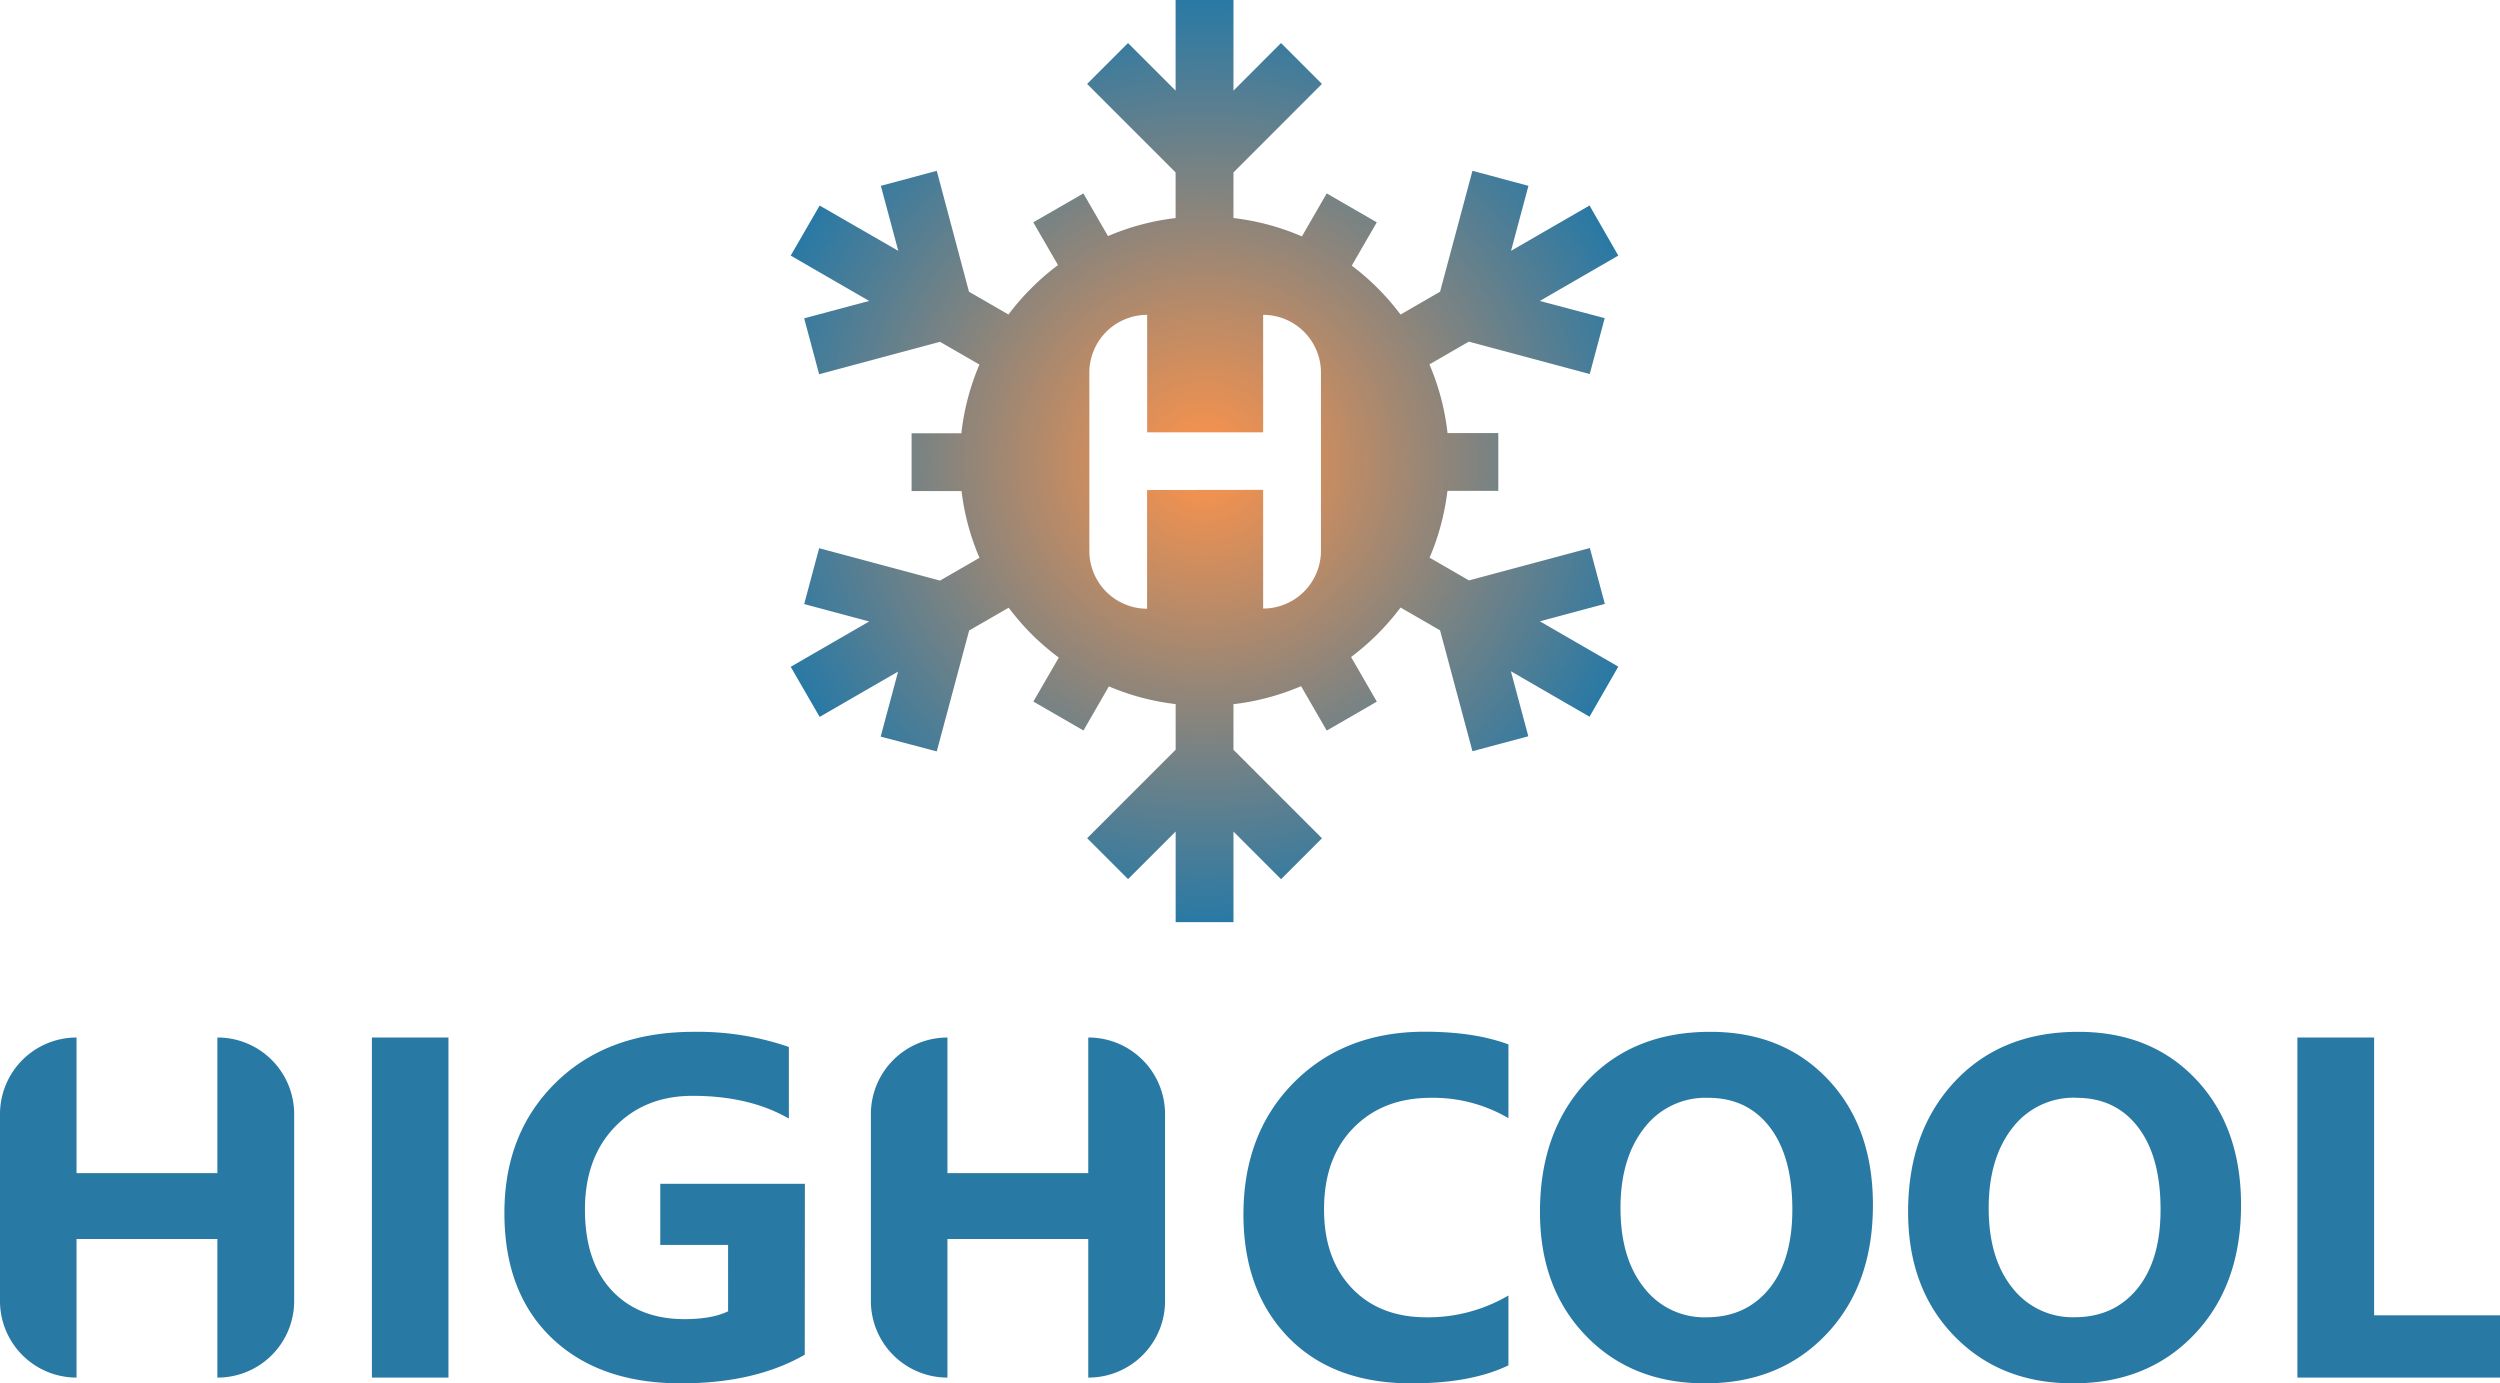
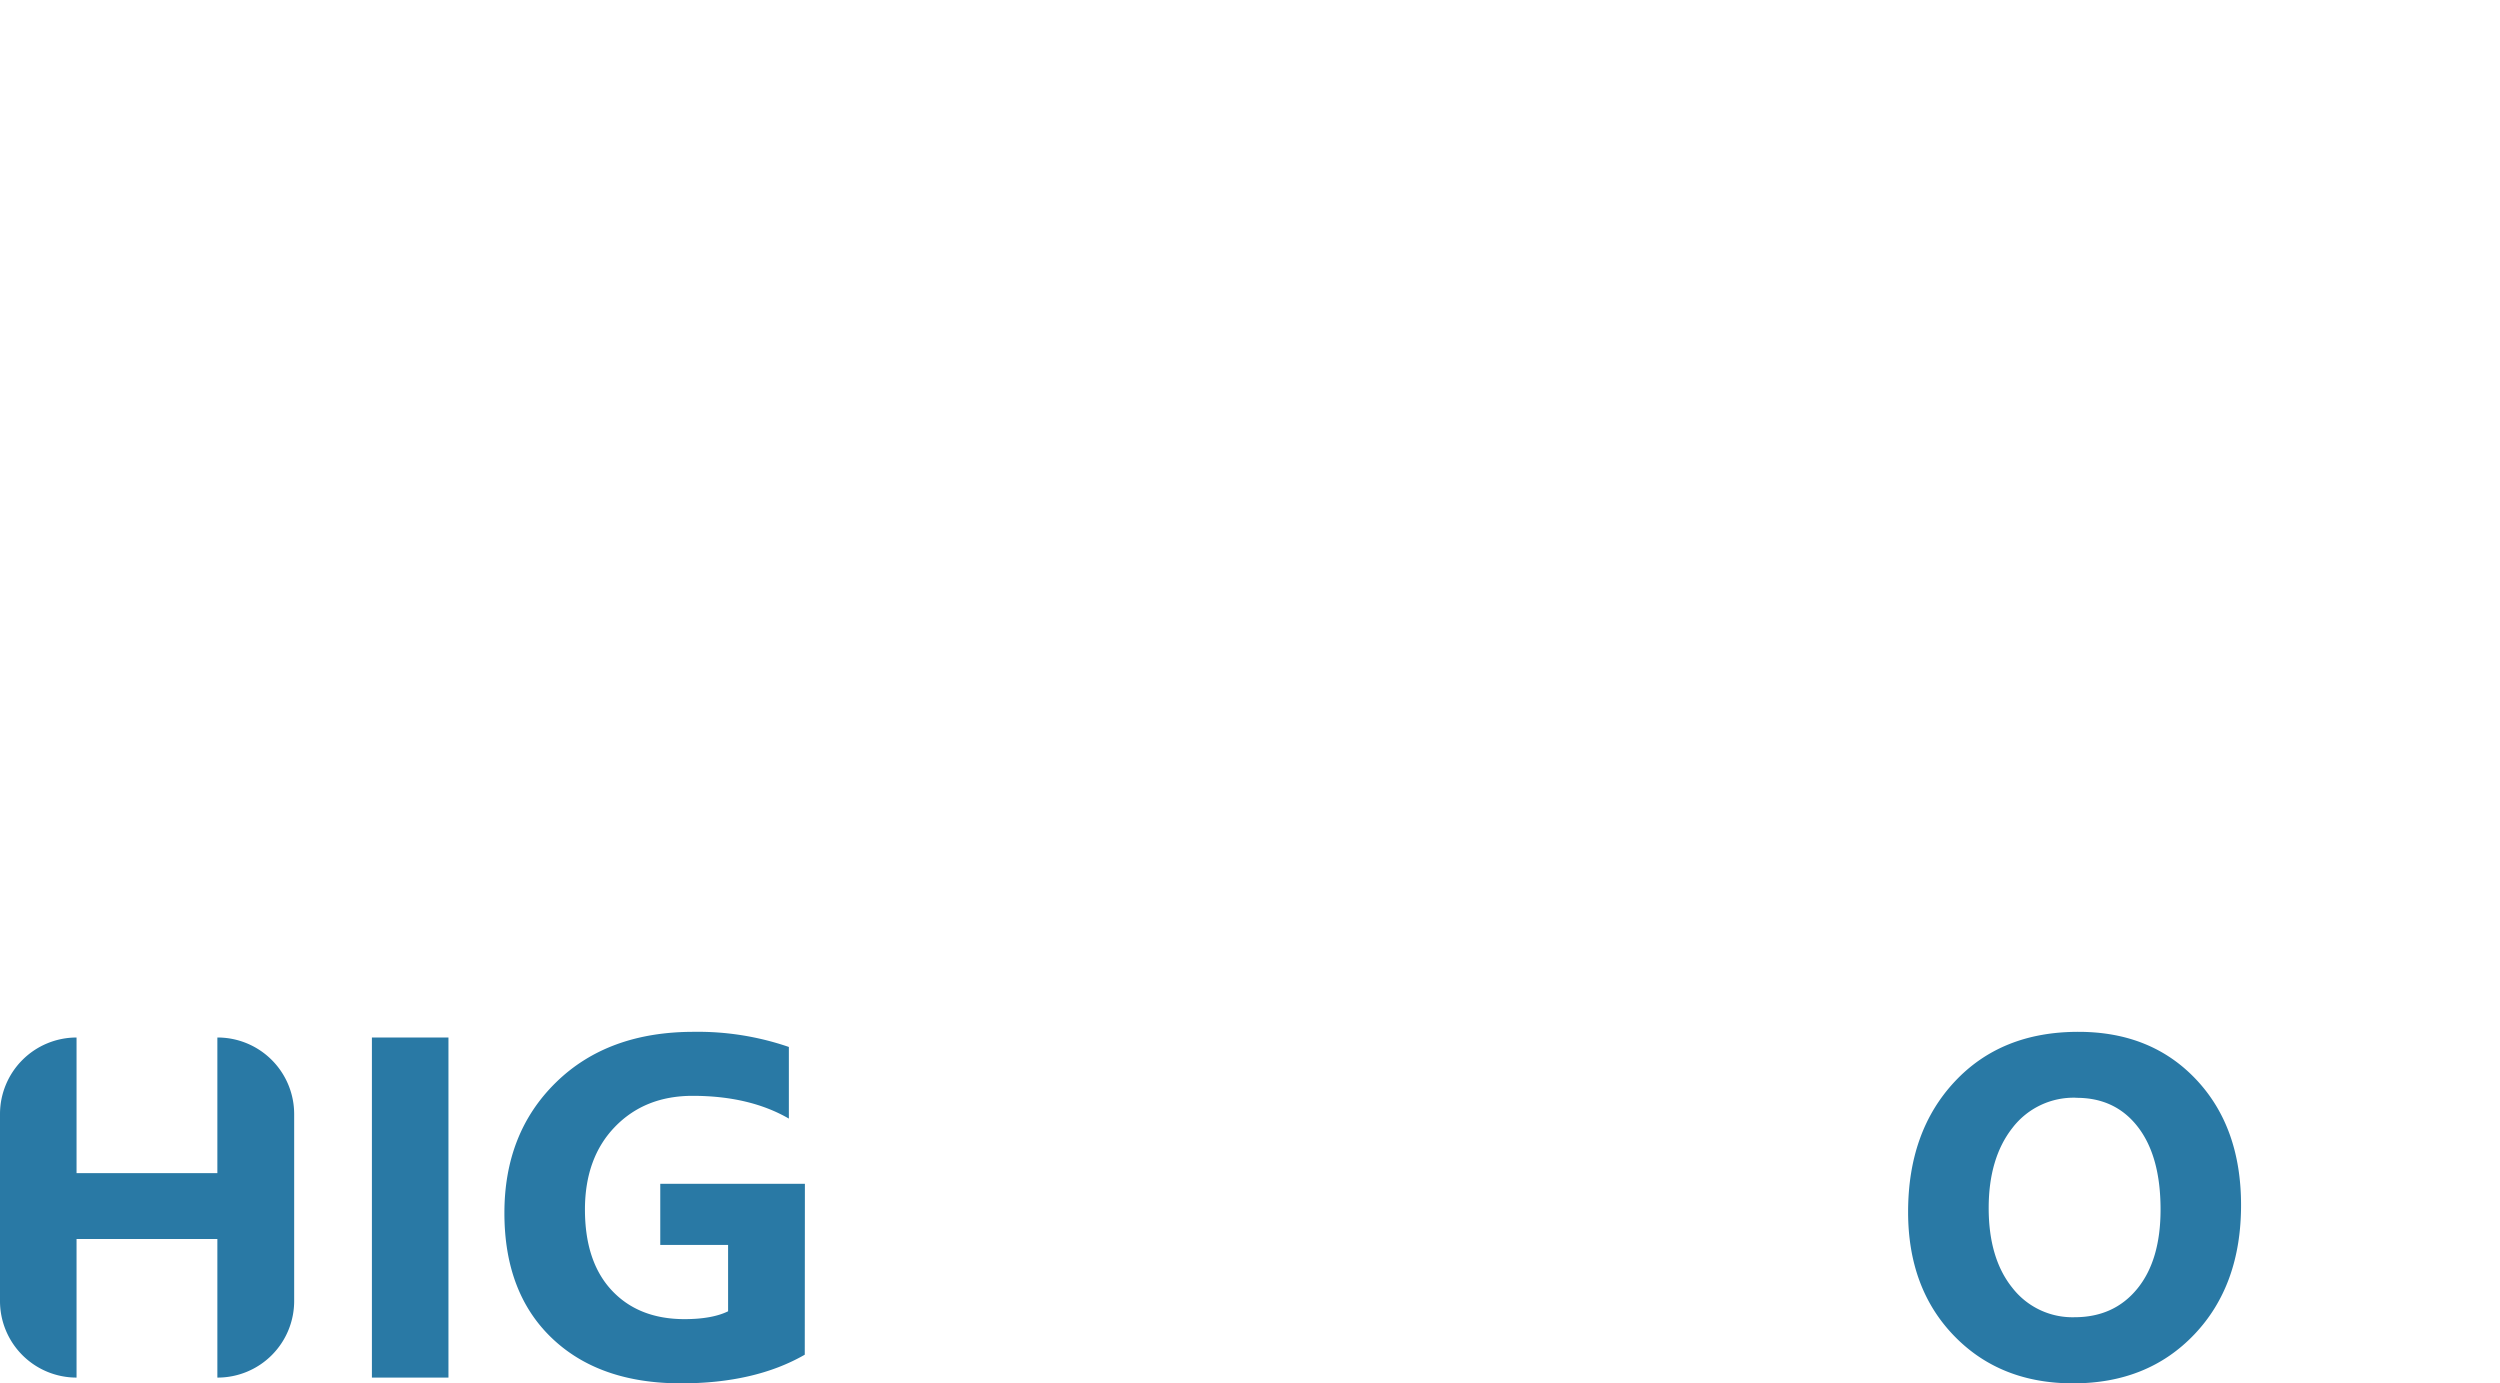
<svg xmlns="http://www.w3.org/2000/svg" viewBox="0 0 589.8 326.36">
  <defs>
    <style>.cls-1{fill:url(#radial-gradient);}.cls-2{fill:#2979a5;}</style>
    <radialGradient cx="284.17" cy="108.79" gradientUnits="userSpaceOnUse" id="radial-gradient" r="108.74">
      <stop offset="0" stop-color="#ff934a" />
      <stop offset="1" stop-color="#2979a5" />
    </radialGradient>
  </defs>
  <g data-name="Layer 2" id="Layer_2">
    <g data-name="Layer 1" id="Layer_1-2">
      <g id="LOGO">
-         <path class="cls-1" d="M381.79,157.27l-18.51-10.69,15.33-4.11-3.53-13.18-28.52,7.64-9.29-5.37a57.57,57.57,0,0,0,4.21-15.75h12V102.17h-12c0-.07,0-.14,0-.2a57.06,57.06,0,0,0-4.25-16h0l9.3-5.37,28.52,7.64,3.53-13.18L363.28,71,381.79,60.3,375,48.48l-18.52,10.7,4.11-15.34L347.38,40.3l-7.64,28.52-9.32,5.39a58.62,58.62,0,0,0-4.84-5.66,57.75,57.75,0,0,0-6.67-5.88l5.9-10.22L313,45.63l-5.86,10.15-.19-.09A57.4,57.4,0,0,0,291,51.44h0V40.68L311.87,19.8l-9.65-9.65L291,21.38V0H277.35V21.38L266.12,10.15l-9.65,9.65,20.88,20.88V51.44h0a57.44,57.44,0,0,0-15.95,4.26l-5.81-10.07-11.82,6.82,5.83,10.09A58,58,0,0,0,237.92,74.2h0l-9.32-5.38L221,40.3l-13.19,3.54,4.11,15.34L193.37,48.49,186.54,60.3,205.06,71,189.72,75.1l3.53,13.19,28.52-7.65,9.3,5.37h0a57.2,57.2,0,0,0-4.24,16,1.23,1.23,0,0,0,0,.2H215.06v13.64h11.79a57,57,0,0,0,4.23,15.75h0l-9.31,5.37-28.52-7.64-3.53,13.18,15.34,4.11-18.52,10.69,6.83,11.82,18.51-10.69-4.11,15.34L221,177.27l7.64-28.52,9.32-5.38a61.12,61.12,0,0,0,4.83,5.65,58.83,58.83,0,0,0,6.84,6l.16.12-6,10.37,11.82,6.83,6-10.41a56.91,56.91,0,0,0,15.75,4.18h0v10.76l-20.88,20.88,9.65,9.65,11.23-11.23v21.38H291V196.19l11.23,11.23,9.65-9.65L291,176.89V166.13h0a57.24,57.24,0,0,0,15.95-4.25h0L313,172.36l11.82-6.83L318.75,155h0a58.4,58.4,0,0,0,11.67-11.67h0l9.32,5.38,7.64,28.52,13.18-3.53-4.11-15.34L375,169.09ZM270.62,115.61v28A13.64,13.64,0,0,1,257,129.92v-42a13.64,13.64,0,0,1,13.64-13.64V102H298V74.28a13.64,13.64,0,0,1,13.64,13.64v42A13.65,13.65,0,0,1,298,143.57v-28Z" />
        <path class="cls-2" d="M51.34,325h-.06V292.31H18.06V325h0A18.06,18.06,0,0,1,0,306.9V262.83a18.07,18.07,0,0,1,18.06-18.06h0v32H51.28v-32h.06A18.07,18.07,0,0,1,69.4,262.83V306.9A18.06,18.06,0,0,1,51.34,325Z" />
-         <path class="cls-2" d="M256.79,325h-.05V292.31H223.52V325h0a18.06,18.06,0,0,1-18.06-18.06V262.83a18.07,18.07,0,0,1,18.06-18.06h0v32h33.22v-32h.05a18.07,18.07,0,0,1,18.07,18.06V306.9A18.06,18.06,0,0,1,256.79,325Z" />
        <path class="cls-2" d="M105.8,325H87.74V244.77H105.8Z" />
        <path class="cls-2" d="M189.86,319.6q-11.75,6.76-29.2,6.76-19.33,0-30.5-10.71T119,286.15q0-18.9,12.19-30.81t32.44-11.91A65.86,65.86,0,0,1,186.11,247V263.9q-9.29-5.37-22.71-5.37-11.24,0-18.31,7.3T138,285.32q0,12.35,6.34,19.12t17.14,6.77q6.5,0,10.29-1.85V293.7h-16V279.28h34.12Z" />
-         <path class="cls-2" d="M355.87,322.11q-8.78,4.26-22.92,4.25-18.46,0-29-10.85T293.35,286.6q0-19.23,11.89-31.2t30.84-12q11.75,0,19.79,3v17.4A35,35,0,0,0,337.53,259q-11.29,0-18.23,7.1t-6.93,19.24q0,11.63,6.54,18.53t17.61,6.91a37.47,37.47,0,0,0,19.35-5.15Z" />
-         <path class="cls-2" d="M402.23,326.36q-17.22,0-28.07-11.21t-10.85-29.22q0-19,11-30.76t29.19-11.74q17.16,0,27.77,11.24t10.59,29.64q0,18.9-11,30.48T402.23,326.36ZM403,259a18.15,18.15,0,0,0-15.1,7.13q-5.6,7.13-5.59,18.87,0,11.91,5.59,18.85a17.91,17.91,0,0,0,14.65,6.93q9.33,0,14.82-6.74t5.48-18.7q0-12.48-5.31-19.41T403,259Z" />
        <path class="cls-2" d="M489.08,326.36q-17.22,0-28.07-11.21t-10.85-29.22q0-19,11-30.76t29.19-11.74q17.16,0,27.76,11.24t10.6,29.64q0,18.9-11,30.48T489.08,326.36Zm.78-67.38a18.17,18.17,0,0,0-15.1,7.13q-5.58,7.13-5.59,18.87,0,11.91,5.59,18.85a17.94,17.94,0,0,0,14.66,6.93q9.33,0,14.82-6.74t5.48-18.7q0-12.48-5.32-19.41T489.86,259Z" />
-         <path class="cls-2" d="M589.8,325H542V244.77H560.1v65.54h29.7Z" />
      </g>
    </g>
  </g>
</svg>